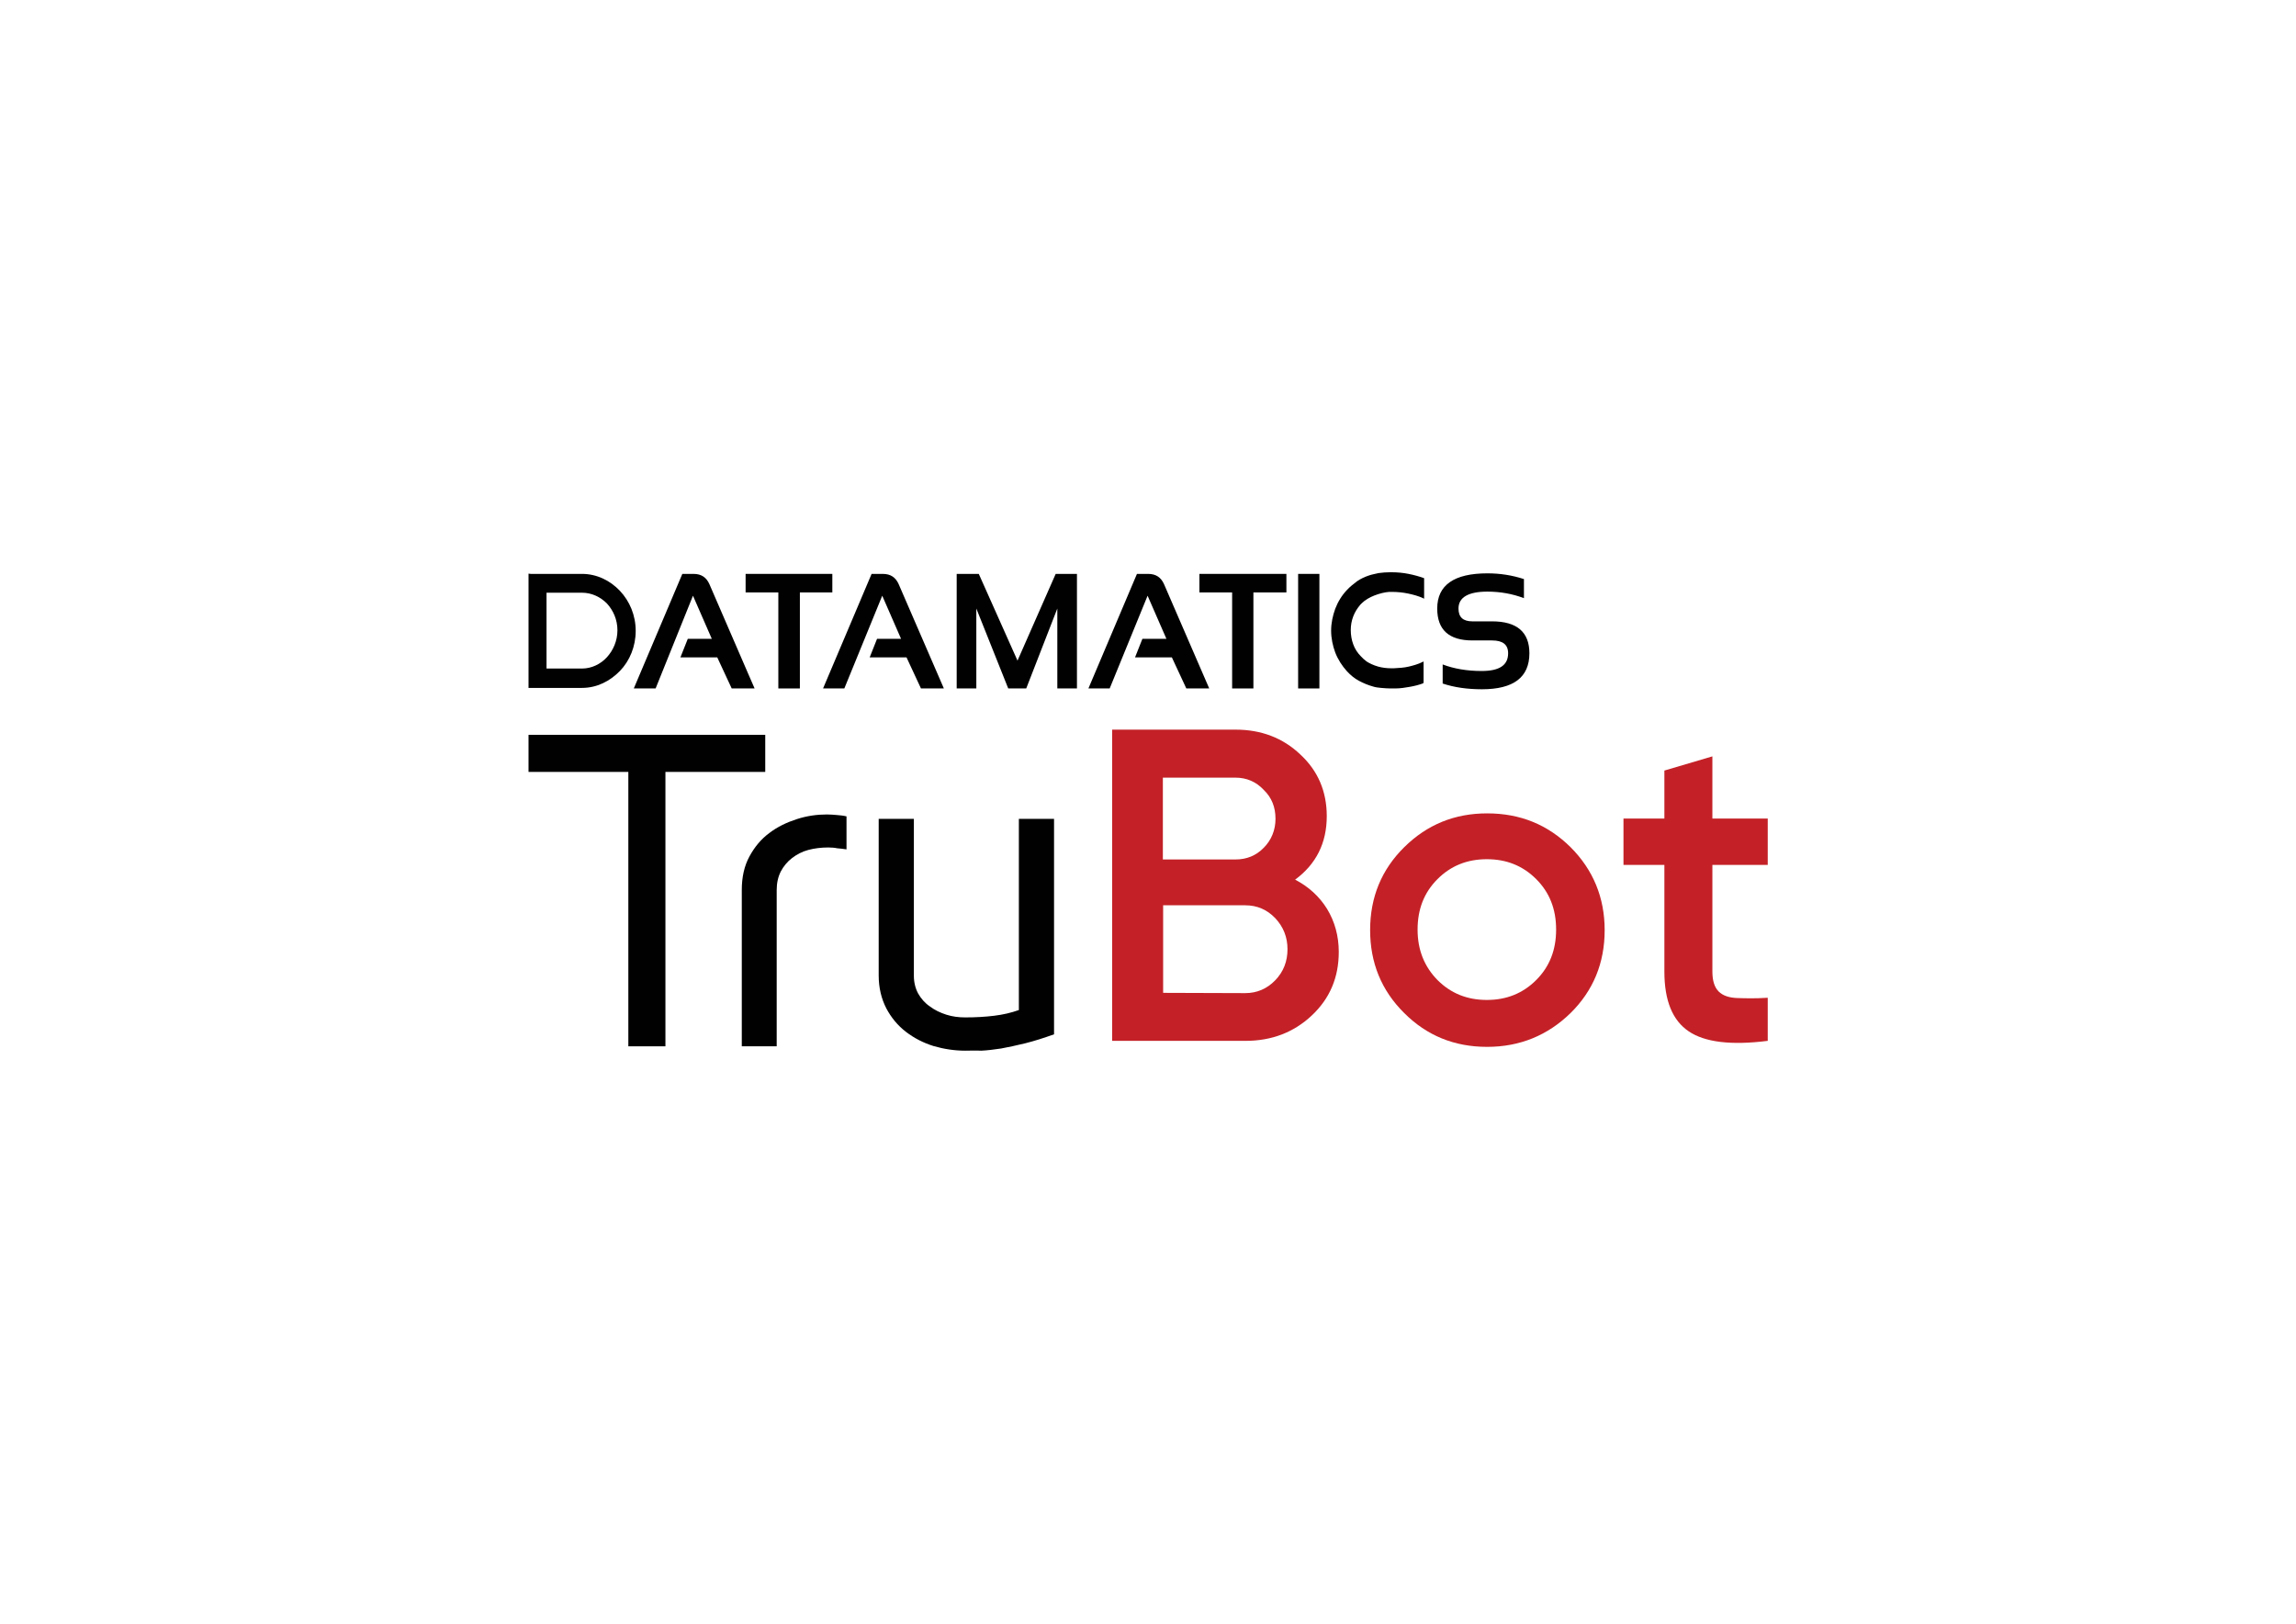
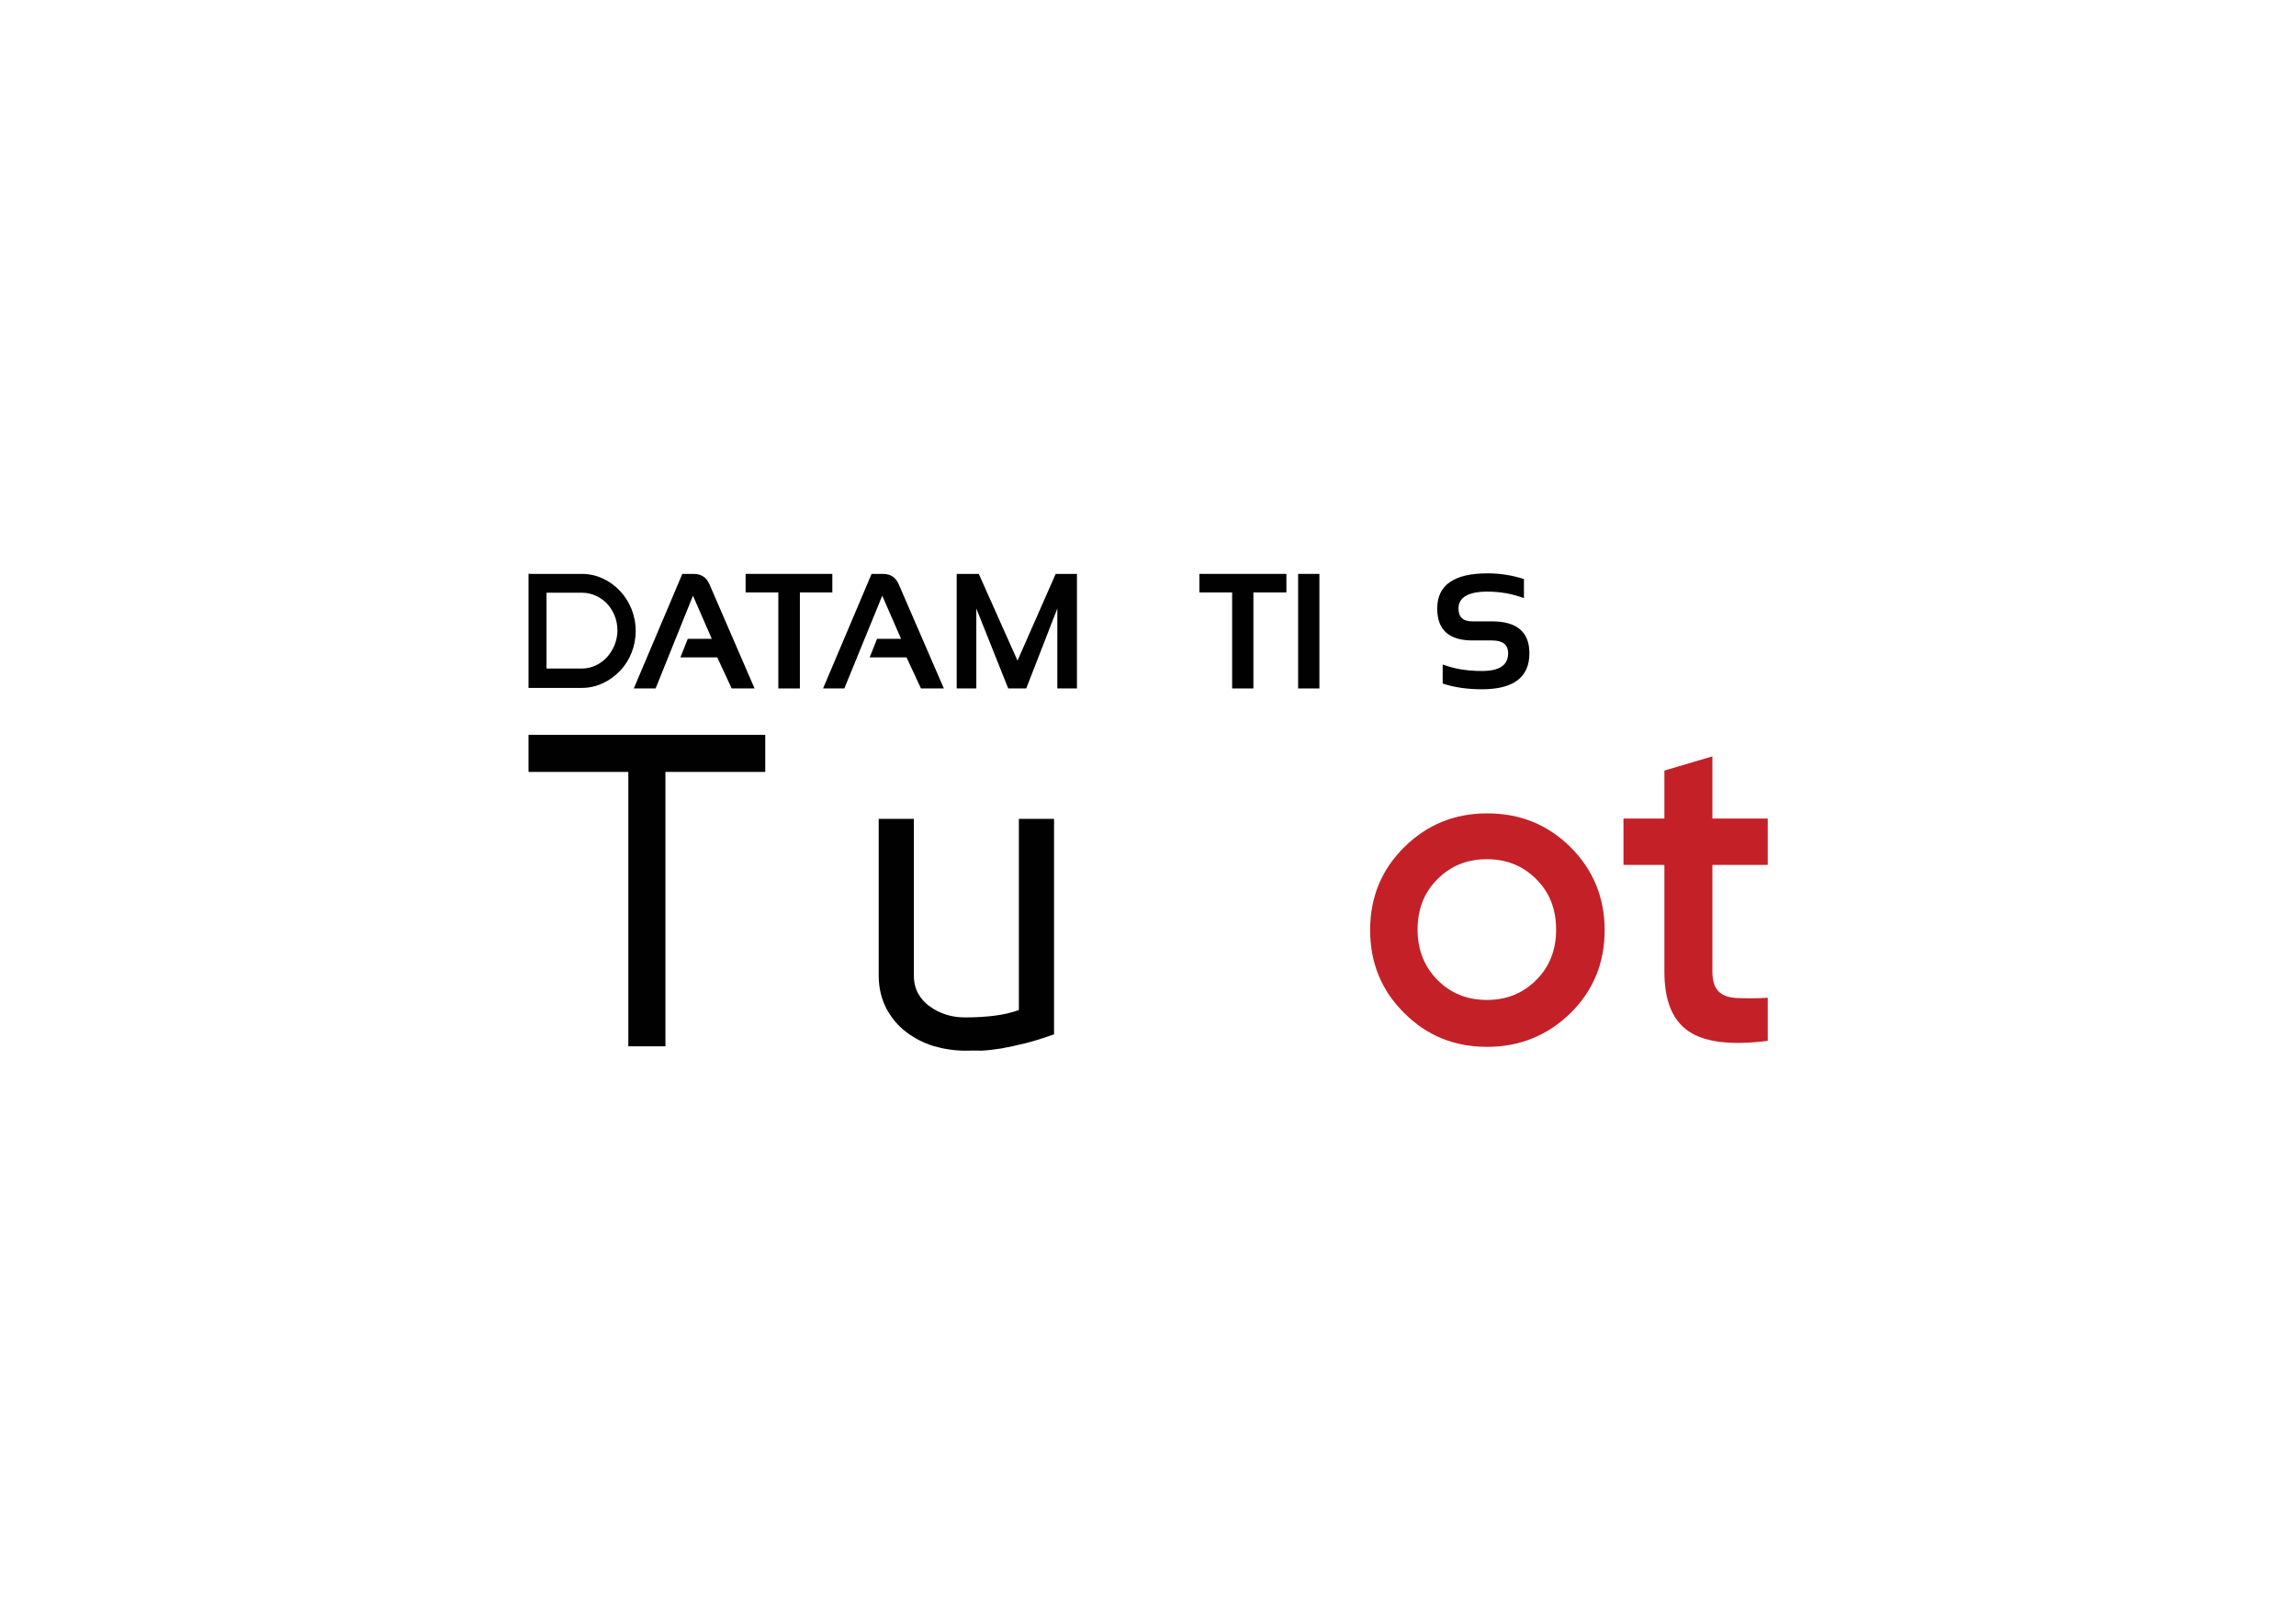
<svg xmlns="http://www.w3.org/2000/svg" version="1.1" id="Layer_1" x="0px" y="0px" viewBox="0 0 841.9 595.3" style="enable-background:new 0 0 841.9 595.3;" xml:space="preserve">
  <style type="text/css">
	.st0{fill:#010101;}
	.st1{fill:#C32127;}
</style>
  <g>
    <g>
      <path class="st0" d="M529,250.6v-7c4.2,1.6,9,2.4,14.3,2.4c6.5,0,9.7-2.1,9.7-6.5c0-3.2-2-4.7-5.9-4.7h-7.2    c-8.6,0-12.9-3.9-12.9-11.7c0-8.6,6.2-12.9,18.4-12.9c4.7,0,9.1,0.7,13.4,2.1v7c-4.2-1.6-8.7-2.4-13.4-2.4c-7,0-10.6,2.1-10.6,6.2    c0,3.2,1.7,4.7,5.1,4.7h7.2c9.1,0,13.7,3.9,13.7,11.7c0,8.8-5.8,13.2-17.4,13.2C538,252.7,533.2,252,529,250.6" />
-       <path class="st0" d="M521.9,250.5c-1.6,0.6-3.2,1-4.9,1.3c-1.7,0.3-3.5,0.6-5.4,0.6c-0.3,0-0.6,0-0.9,0s-0.6,0-0.9,0    c-1,0-2.2-0.1-3.4-0.2c-1-0.1-2-0.2-2.9-0.5l0,0c-1.8-0.5-3.5-1.2-5.2-2.1c-1.7-0.9-3.2-2.2-4.4-3.5c-1.8-2-3.3-4.3-4.3-6.9    c-0.9-2.4-1.5-5.2-1.5-8c0-2.8,0.6-5.5,1.5-8c1-2.6,2.4-4.9,4.3-6.9c1.1-1.2,2.4-2.2,3.7-3.2c1.3-0.9,2.8-1.6,4.3-2.1l0,0    c1.1-0.4,2.4-0.6,3.6-0.9c1.4-0.2,2.9-0.3,4.2-0.3l0,0h0.6l0,0c2.1,0,4.2,0.2,6.2,0.6s3.8,0.9,5.5,1.5l0.2,0.1v0.2v6.9v0.4    l-0.4-0.2c-1.7-0.8-3.6-1.3-5.5-1.7c-1.9-0.4-3.9-0.6-5.9-0.6h-0.4h-0.6c-1.6,0.1-3.6,0.6-5.4,1.3c-1.8,0.7-3.5,1.7-4.6,2.8    c-0.1,0.1-0.2,0.2-0.3,0.3c-0.1,0.1-0.2,0.2-0.3,0.3c-1.1,1.3-2,2.7-2.6,4.3c-0.6,1.6-0.9,3.2-0.9,5c0,1.8,0.3,3.6,0.9,5.2    c0.6,1.7,1.6,3.2,2.8,4.4c0.3,0.3,0.7,0.7,1,1c0.4,0.3,0.7,0.6,1.1,0.9c0.9,0.6,2.5,1.4,4.3,1.9c1.5,0.4,3.1,0.6,4.7,0.6l0,0h0.5    l0,0h0.5c1.9-0.1,3.7-0.2,5.4-0.6s3.5-0.9,5.1-1.7l0.4-0.2v0.4v6.9v0.2L521.9,250.5z" />
      <rect x="476" y="210.4" class="st0" width="7.8" height="42" />
      <polygon class="st0" points="471.7,210.4 471.7,217.2 459.6,217.2 459.6,252.4 451.8,252.4 451.8,217.2 439.8,217.2 439.8,210.4       " />
-       <path class="st0" d="M399.1,252.4l17.8-42h4.1c2.9,0,4.7,1.3,5.8,3.7l16.6,38.3h-8.4l-5.3-11.4h-13.5l2.7-6.8h8.8l-6.9-15.8    l-13.9,34L399.1,252.4L399.1,252.4z" />
      <polygon class="st0" points="350.8,252.4 350.8,210.4 358.9,210.4 373.1,242.2 387.1,210.4 394.9,210.4 394.9,252.4 387.7,252.4     387.7,223.1 376.3,252.4 369.7,252.4 358,223.1 358,252.4   " />
      <path class="st0" d="M301.8,252.4l17.8-42h4.1c2.9,0,4.7,1.3,5.8,3.7l16.6,38.3h-8.4l-5.3-11.4h-13.5l2.7-6.8h8.8l-6.9-15.8    l-13.9,34L301.8,252.4L301.8,252.4z" />
      <polygon class="st0" points="305.2,210.4 305.2,217.2 293.3,217.2 293.3,252.4 285.4,252.4 285.4,217.2 273.4,217.2 273.4,210.4       " />
      <path class="st0" d="M232.4,252.4l17.8-42h4.1c2.9,0,4.7,1.3,5.8,3.7l13.9,32.1l2.7,6.2h-8.4L263,241h-13.5l2.7-6.8h8.8l-6.9-15.8    l-13.7,34H232.4z" />
      <path class="st0" d="M194.6,210.4h18.8c5.4,0,10.3,2.4,13.9,6.2s5.8,9,5.8,14.7s-2.2,11-5.8,14.7s-8.4,6.2-13.9,6.2h-18.8h-0.8    v-0.8v-40.3v-0.8L194.6,210.4L194.6,210.4z M213.4,217.3h-13v27.8h13c3.5,0,6.8-1.6,9.1-4.1s3.9-6,3.9-9.9c0-3.9-1.5-7.3-3.9-9.9    C220.2,218.9,217,217.3,213.4,217.3" />
    </g>
    <g>
      <polygon class="st0" points="244,283 244,383.6 230.4,383.6 230.4,283 193.8,283 193.8,269.4 280.6,269.4 280.6,283   " />
-       <path class="st0" d="M303.7,310.7c-2.6,0-5,0.3-7.3,0.9c-2.3,0.6-4.3,1.7-6,3s-3.1,3-4.1,4.9c-1,2-1.5,4.2-1.5,6.8v57.3H272v-57.3    c0-4.7,0.9-8.8,2.8-12.3c1.9-3.5,4.3-6.4,7.3-8.6c3-2.3,6.4-3.9,10.1-5.1c3.7-1.2,7.4-1.7,11-1.7c1.2,0,2.4,0.1,3.6,0.2    s2.4,0.2,3.6,0.5v12.1c-1.2-0.2-2.3-0.3-3.4-0.4C306.1,310.8,304.9,310.7,303.7,310.7" />
      <path class="st0" d="M353.9,385.2c-3.9,0-7.8-0.6-11.6-1.7c-3.8-1.2-7.1-2.9-10.1-5.2c-3-2.3-5.4-5.2-7.2-8.6    c-1.8-3.5-2.8-7.5-2.8-12.1v-57.4h12.9v57.6c0,2.4,0.6,4.7,1.6,6.5c1.1,1.9,2.5,3.5,4.3,4.7c1.7,1.3,3.8,2.3,6,3    c2.2,0.7,4.5,1,6.9,1c3.8,0,7.3-0.2,10.6-0.6c3.3-0.4,6.3-1.1,9.1-2.1v-70.1h12.9v79c-3.9,1.4-7.4,2.5-10.6,3.3s-6.2,1.4-8.8,1.9    c-2.7,0.4-5.1,0.7-7.3,0.8C357.6,385.1,355.6,385.2,353.9,385.2" />
      <g>
-         <path class="st1" d="M474.9,322.5c5,2.6,8.9,6.2,11.7,10.7c2.8,4.6,4.3,9.9,4.3,15.8c0,9.4-3.3,17.1-9.9,23.3s-14.7,9.3-24.3,9.3     h-48.9V267.5h45.3c9.3,0,17.3,3,23.7,9.1c6.5,6,9.7,13.6,9.7,22.6C486.5,309.1,482.6,316.8,474.9,322.5z M453,285.1h-26.6v30H453     c4.1,0,7.6-1.4,10.4-4.3c2.8-2.8,4.3-6.5,4.3-10.6c0-4.3-1.4-7.8-4.3-10.6C460.6,286.6,457.1,285.1,453,285.1z M456.6,364.1     c4.3,0,8-1.6,11-4.7c3-3.1,4.5-6.9,4.5-11.4c0-4.4-1.5-8.2-4.5-11.4c-3-3.1-6.6-4.7-11-4.7h-30.1V364L456.6,364.1L456.6,364.1z" />
        <path class="st1" d="M545.3,383.8c-12,0-22.1-4.1-30.4-12.4c-8.4-8.3-12.5-18.5-12.5-30.4c0-12.1,4.2-22.2,12.5-30.4     c8.4-8.3,18.5-12.4,30.4-12.4c12.1,0,22.2,4.1,30.6,12.4c8.3,8.3,12.5,18.5,12.5,30.4c0,12.1-4.2,22.2-12.5,30.4     C567.5,379.6,557.3,383.8,545.3,383.8z M527.1,359.3c4.9,4.9,10.9,7.3,18.1,7.3c7.2,0,13.2-2.4,18.1-7.3c4.9-4.9,7.3-11,7.3-18.5     s-2.4-13.6-7.3-18.5c-4.9-4.9-10.9-7.3-18.1-7.3s-13.2,2.4-18.1,7.3s-7.3,11-7.3,18.5S522.3,354.4,527.1,359.3z" />
        <path class="st1" d="M648.1,317.1h-20.2v39.1c0,3.4,0.8,5.8,2.3,7.3c1.5,1.5,3.8,2.3,6.8,2.4s6.7,0.2,11.2-0.1v15.8     c-13.5,1.7-23.1,0.5-29-3.5s-8.9-11.2-8.9-21.9v-39.1h-15v-17h15v-17.6l17.6-5.2v22.8h20.3V317.1z" />
      </g>
    </g>
  </g>
</svg>